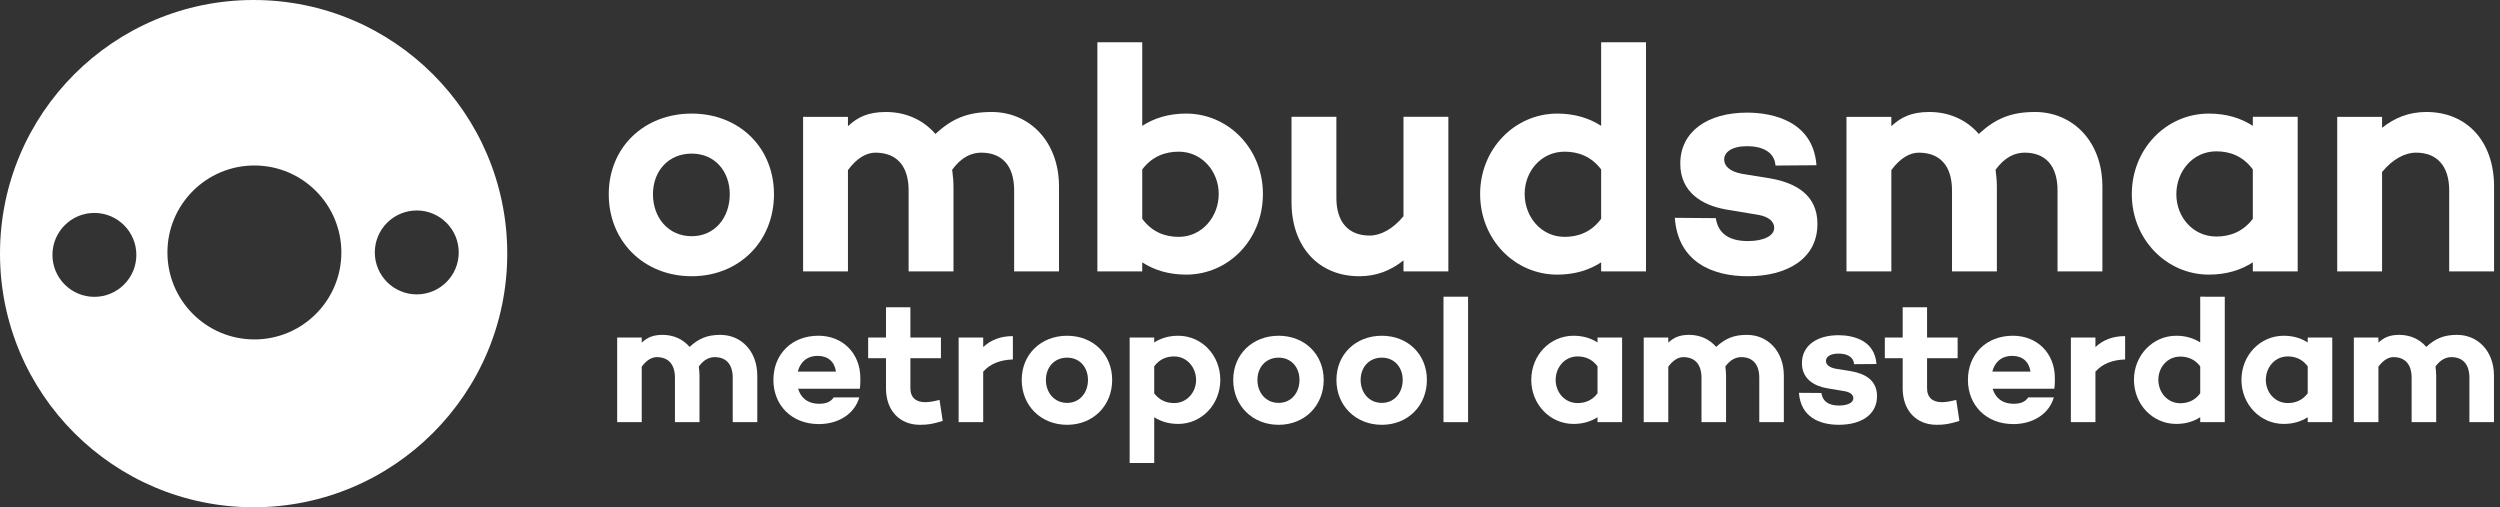
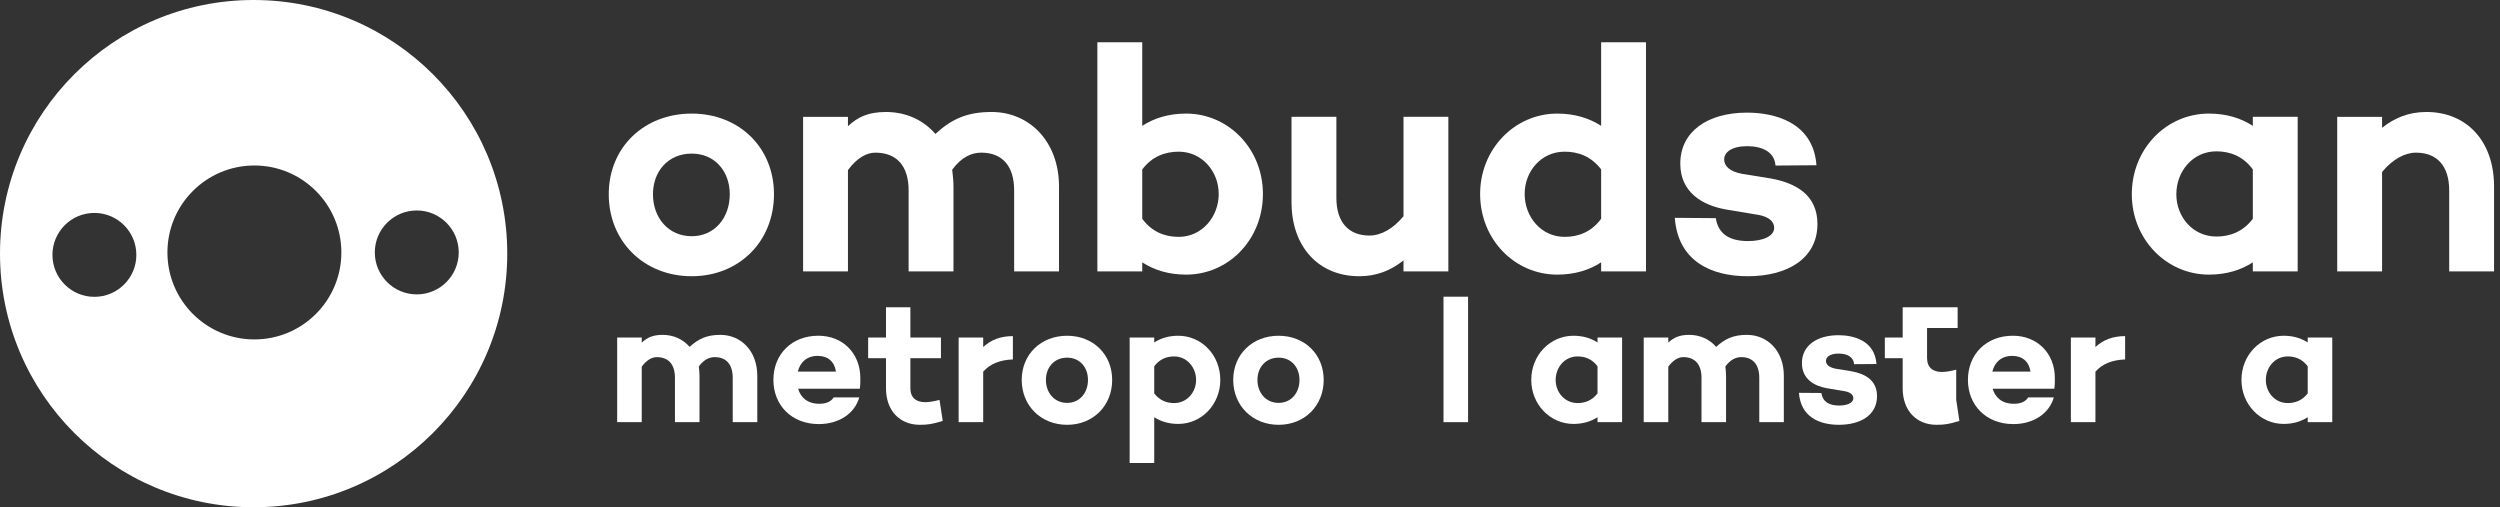
<svg xmlns="http://www.w3.org/2000/svg" fill="none" height="56" viewBox="0 0 276 56" width="276">
  <rect x="0" y="0" width="276" height="56" fill="#333333" stroke="none" />
  <g fill="#FFF">
    <path d="m28 0c-15.464 0-28 12.537-28 28s12.536 28 28 28 28-12.536 28-28c0-15.464-12.536-28-28-28zm-17.579 32.771c-2.558 0-4.632-2.074-4.632-4.632s2.074-4.632 4.632-4.632c2.558 0 4.632 2.074 4.632 4.632s-2.074 4.632-4.632 4.632zm17.663 4.702c-5.303 0-9.601-4.299-9.601-9.602 0-5.303 4.299-9.601 9.601-9.601 5.303 0 9.602 4.299 9.602 9.601 0 5.303-4.299 9.602-9.602 9.602zm17.927-4.973c-2.558 0-4.632-2.074-4.632-4.632s2.074-4.632 4.632-4.632 4.632 2.074 4.632 4.632-2.074 4.632-4.632 4.632z" />
    <path d="m267.862 12.362c4.489 0 7.482 3.242 7.482 8.23v9.37h-4.953v-8.942c0-2.708-1.353-4.168-3.669-4.168-1.247 0-2.601.748-3.741 2.138v10.973h-4.952v-17.065h4.952v1.211c1.389-1.105 2.957-1.746 4.881-1.746z" />
    <path d="m253.664 12.896v17.065h-4.952v-.998c-1.318.855-2.922 1.354-4.846 1.354-4.702 0-8.514-3.919-8.514-8.871 0-5.023 3.812-8.907 8.514-8.907 1.924 0 3.528.499 4.846 1.354v-.998zm-8.978 13.218c1.461 0 2.921-.499 4.026-1.96v-5.451c-1.105-1.496-2.565-1.995-4.026-1.995-2.601 0-4.418 2.209-4.418 4.738 0 2.494 1.817 4.667 4.418 4.667z" />
-     <path d="m224.658 12.362c4.168 0 7.446 3.242 7.446 8.23v9.37h-4.952v-8.942c0-2.708-1.319-4.168-3.634-4.168-1.033 0-2.174.463-3.207 1.888.072.606.143 1.211.143 1.853v9.37h-4.952v-8.942c0-2.708-1.319-4.168-3.67-4.168-.962 0-2.031.57-3.028 1.924v11.187h-4.952v-17.065h4.952v1.033c1.069-.998 2.209-1.568 4.204-1.568 2.173 0 4.097.855 5.451 2.423 1.817-1.675 3.527-2.423 6.199-2.423z" />
    <path d="m184.898 24.048 4.525.036c.285 1.817 1.603 2.53 3.562 2.53 1.71 0 2.886-.57 2.886-1.461 0-.677-.57-1.211-1.71-1.425l-3.634-.606c-2.601-.463-5.023-1.888-5.023-5.059 0-3.527 2.992-5.629 7.374-5.629 2.922 0 7.304.998 7.66 5.807l-4.524.036c-.107-1.532-1.497-2.138-3.136-2.138-1.71 0-2.529.677-2.529 1.461 0 .641.463 1.318 2.031 1.603l3.099.499c2.779.499 5.166 1.817 5.166 5.023 0 3.848-3.349 5.772-7.695 5.772-3.955 0-7.696-1.603-8.052-6.449z" />
    <path d="m181.718 4.667v25.295h-4.952v-.998c-1.318.855-2.922 1.354-4.845 1.354-4.703 0-8.515-3.883-8.515-8.907 0-4.952 3.812-8.871 8.515-8.871 1.923 0 3.527.499 4.845 1.354v-9.227zm-8.978 21.483c1.461 0 2.921-.499 4.026-1.995v-5.451c-1.105-1.461-2.565-1.96-4.026-1.96-2.601 0-4.418 2.173-4.418 4.667 0 2.53 1.817 4.738 4.418 4.738z" />
    <path d="m159.898 12.896v17.065h-4.952v-1.211c-1.389 1.104-2.957 1.746-4.881 1.746-4.489 0-7.482-3.242-7.482-8.194v-9.406h4.953v8.942c0 2.708 1.353 4.168 3.669 4.168 1.247 0 2.601-.748 3.741-2.138v-10.973z" />
    <path d="m130.948 12.54c4.703 0 8.479 3.919 8.479 8.871 0 5.024-3.776 8.907-8.479 8.907-1.924 0-3.527-.499-4.845-1.354v.998h-4.953v-25.295h4.953v9.227c1.318-.855 2.921-1.354 4.845-1.354zm-.82 13.61c2.566 0 4.418-2.209 4.418-4.738 0-2.494-1.852-4.667-4.418-4.667-1.46 0-2.921.499-4.025 1.96v5.451c1.104 1.496 2.565 1.995 4.025 1.995z" />
    <path d="m109.468 12.362c4.168 0 7.446 3.242 7.446 8.23v9.37h-4.952v-8.942c0-2.708-1.318-4.168-3.634-4.168-1.033 0-2.173.463-3.207 1.888.072.606.143 1.211.143 1.853v9.37h-4.952v-8.942c0-2.708-1.319-4.168-3.67-4.168-.962 0-2.031.57-3.028 1.924v11.187h-4.952v-17.065h4.952v1.033c1.069-.998 2.209-1.568 4.204-1.568 2.173 0 4.097.855 5.451 2.423 1.817-1.675 3.527-2.423 6.199-2.423z" />
    <path d="m76.362 12.54c5.237 0 9.085 3.741 9.085 8.907 0 5.202-3.848 9.049-9.085 9.049-5.273 0-9.156-3.848-9.156-9.049 0-5.166 3.883-8.907 9.156-8.907zm0 13.538c2.565 0 4.204-2.066 4.204-4.631 0-2.53-1.639-4.489-4.204-4.489-2.601 0-4.275 1.96-4.275 4.489 0 2.565 1.675 4.631 4.275 4.631z" />
-     <path d="m271.257 36.969c2.282 0 4.077 1.775 4.077 4.506v5.13h-2.712v-4.896c0-1.482-.721-2.282-1.989-2.282-.566 0-1.19.254-1.756 1.034.039.332.078.663.078 1.014v5.13h-2.711v-4.896c0-1.482-.722-2.282-2.009-2.282-.527 0-1.112.312-1.658 1.053v6.125h-2.712v-9.344h2.712v.566c.585-.546 1.209-.858 2.301-.858 1.19 0 2.244.468 2.985 1.327.995-.917 1.931-1.327 3.394-1.327z" />
    <path d="m257.482 37.262v9.344h-2.711v-.546c-.722.468-1.6.741-2.653.741-2.575 0-4.662-2.146-4.662-4.857 0-2.75 2.087-4.877 4.662-4.877 1.053 0 1.931.273 2.653.741v-.546zm-4.915 7.237c.799 0 1.599-.273 2.204-1.073v-2.985c-.605-.819-1.405-1.092-2.204-1.092-1.424 0-2.419 1.209-2.419 2.594 0 1.365.995 2.555 2.419 2.555z" />
-     <path d="m245.615 32.756v13.85h-2.711v-.546c-.722.468-1.6.741-2.653.741-2.575 0-4.662-2.126-4.662-4.877 0-2.711 2.087-4.857 4.662-4.857 1.053 0 1.931.273 2.653.741v-5.052zm-4.916 11.762c.8 0 1.6-.273 2.205-1.092v-2.985c-.605-.8-1.405-1.073-2.205-1.073-1.424 0-2.418 1.19-2.418 2.555 0 1.385.994 2.594 2.418 2.594z" />
    <path d="m231.336 37.262v1.053c.839-.78 1.893-1.209 3.277-1.209v2.575c-1.463.059-2.496.488-3.277 1.346v5.579h-2.711v-9.344z" />
    <path d="m226.856 41.748c0 .39 0 .78-.058 1.17h-6.808c.273.936.995 1.658 2.341 1.658.761 0 1.287-.234 1.58-.702h2.828c-.507 1.795-2.262 2.945-4.467 2.945-3.004 0-5.013-2.087-5.013-4.877 0-2.809 1.99-4.877 4.974-4.877 2.634 0 4.623 1.892 4.623 4.682zm-4.701-2.458c-1.248 0-1.95.741-2.204 1.736h4.214c-.156-1.092-.878-1.736-2.01-1.736z" />
-     <path d="m215.966 44.148.351 2.321c-1.131.351-1.638.429-2.516.429-2.263 0-3.745-1.599-3.745-4.018v-3.336h-1.971v-2.282h1.971v-3.336h2.691v3.336h3.375v2.282h-3.375v3.316c0 1.053.644 1.541 1.639 1.541.507 0 1.053-.117 1.58-.254z" />
+     <path d="m215.966 44.148.351 2.321c-1.131.351-1.638.429-2.516.429-2.263 0-3.745-1.599-3.745-4.018v-3.336h-1.971v-2.282h1.971v-3.336h2.691h3.375v2.282h-3.375v3.316c0 1.053.644 1.541 1.639 1.541.507 0 1.053-.117 1.58-.254z" />
    <path d="m198.602 43.367 2.477.019c.156.995.878 1.385 1.951 1.385.936 0 1.58-.312 1.58-.8 0-.371-.313-.663-.937-.78l-1.989-.332c-1.424-.254-2.751-1.034-2.751-2.77 0-1.931 1.639-3.082 4.038-3.082 1.6 0 3.999.546 4.194 3.18l-2.477.019c-.059-.839-.82-1.17-1.717-1.17-.936 0-1.385.371-1.385.8 0 .351.254.722 1.112.878l1.697.273c1.521.273 2.828.995 2.828 2.75 0 2.107-1.833 3.16-4.213 3.16-2.165 0-4.213-.878-4.408-3.531z" />
    <path d="m192.858 36.969c2.282 0 4.077 1.775 4.077 4.506v5.13h-2.711v-4.896c0-1.482-.722-2.282-1.99-2.282-.566 0-1.19.254-1.756 1.034.039.332.078.663.078 1.014v5.13h-2.711v-4.896c0-1.482-.722-2.282-2.009-2.282-.527 0-1.112.312-1.658 1.053v6.125h-2.712v-9.344h2.712v.566c.585-.546 1.209-.858 2.301-.858 1.19 0 2.244.468 2.985 1.327.995-.917 1.931-1.327 3.394-1.327z" />
    <path d="m179.079 37.262v9.344h-2.712v-.546c-.722.468-1.599.741-2.653.741-2.575 0-4.662-2.146-4.662-4.857 0-2.75 2.087-4.877 4.662-4.877 1.054 0 1.931.273 2.653.741v-.546zm-4.916 7.237c.8 0 1.599-.273 2.204-1.073v-2.985c-.605-.819-1.404-1.092-2.204-1.092-1.424 0-2.419 1.209-2.419 2.594 0 1.365.995 2.555 2.419 2.555z" />
    <path d="m162.075 32.756v13.85h-2.712v-13.85z" />
-     <path d="m152.555 37.067c2.867 0 4.974 2.048 4.974 4.877 0 2.848-2.107 4.955-4.974 4.955-2.887 0-5.013-2.107-5.013-4.955 0-2.828 2.126-4.877 5.013-4.877zm0 7.412c1.404 0 2.302-1.131 2.302-2.536 0-1.385-.898-2.458-2.302-2.458-1.424 0-2.341 1.073-2.341 2.458 0 1.405.917 2.536 2.341 2.536z" />
    <path d="m141.162 37.067c2.867 0 4.974 2.048 4.974 4.877 0 2.848-2.107 4.955-4.974 4.955-2.887 0-5.014-2.107-5.014-4.955 0-2.828 2.127-4.877 5.014-4.877zm0 7.412c1.404 0 2.301-1.131 2.301-2.536 0-1.385-.897-2.458-2.301-2.458-1.424 0-2.341 1.073-2.341 2.458 0 1.405.917 2.536 2.341 2.536z" />
    <path d="m130.079 37.067c2.575 0 4.642 2.126 4.642 4.877 0 2.711-2.067 4.857-4.642 4.857-1.054 0-1.932-.273-2.653-.741v5.052h-2.712v-13.85h2.712v.546c.721-.468 1.599-.741 2.653-.741zm-.449 7.432c1.404 0 2.419-1.19 2.419-2.555 0-1.385-1.015-2.594-2.419-2.594-.8 0-1.6.273-2.204 1.092v2.985c.604.8 1.404 1.073 2.204 1.073z" />
    <path d="m117.81 37.067c2.867 0 4.974 2.048 4.974 4.877 0 2.848-2.107 4.955-4.974 4.955-2.887 0-5.013-2.107-5.013-4.955 0-2.828 2.126-4.877 5.013-4.877zm0 7.412c1.405 0 2.302-1.131 2.302-2.536 0-1.385-.897-2.458-2.302-2.458-1.424 0-2.341 1.073-2.341 2.458 0 1.405.917 2.536 2.341 2.536z" />
    <path d="m108.545 37.262v1.053c.839-.78 1.892-1.209 3.277-1.209v2.575c-1.463.059-2.497.488-3.277 1.346v5.579h-2.712v-9.344z" />
    <path d="m103.724 44.148.351 2.321c-1.131.351-1.638.429-2.516.429-2.263 0-3.745-1.599-3.745-4.018v-3.336h-1.97v-2.282h1.97v-3.336h2.692v3.336h3.374v2.282h-3.374v3.316c0 1.053.644 1.541 1.638 1.541.508 0 1.054-.117 1.58-.254z" />
    <path d="m94.982 41.748c0 .39 0 .78-.059 1.17h-6.808c.273.936.995 1.658 2.341 1.658.761 0 1.287-.234 1.58-.702h2.828c-.507 1.795-2.263 2.945-4.467 2.945-3.004 0-5.013-2.087-5.013-4.877 0-2.809 1.99-4.877 4.974-4.877 2.633 0 4.623 1.892 4.623 4.682zm-4.701-2.458c-1.248 0-1.951.741-2.204 1.736h4.213c-.156-1.092-.878-1.736-2.009-1.736z" />
    <path d="m79.527 36.969c2.282 0 4.077 1.775 4.077 4.506v5.13h-2.711v-4.896c0-1.482-.722-2.282-1.99-2.282-.566 0-1.19.254-1.756 1.034.039.332.078.663.078 1.014v5.13h-2.711v-4.896c0-1.482-.722-2.282-2.009-2.282-.527 0-1.112.312-1.658 1.053v6.125h-2.711v-9.344h2.711v.566c.585-.546 1.209-.858 2.302-.858 1.19 0 2.243.468 2.985 1.327.995-.917 1.931-1.327 3.394-1.327z" />
  </g>
</svg>